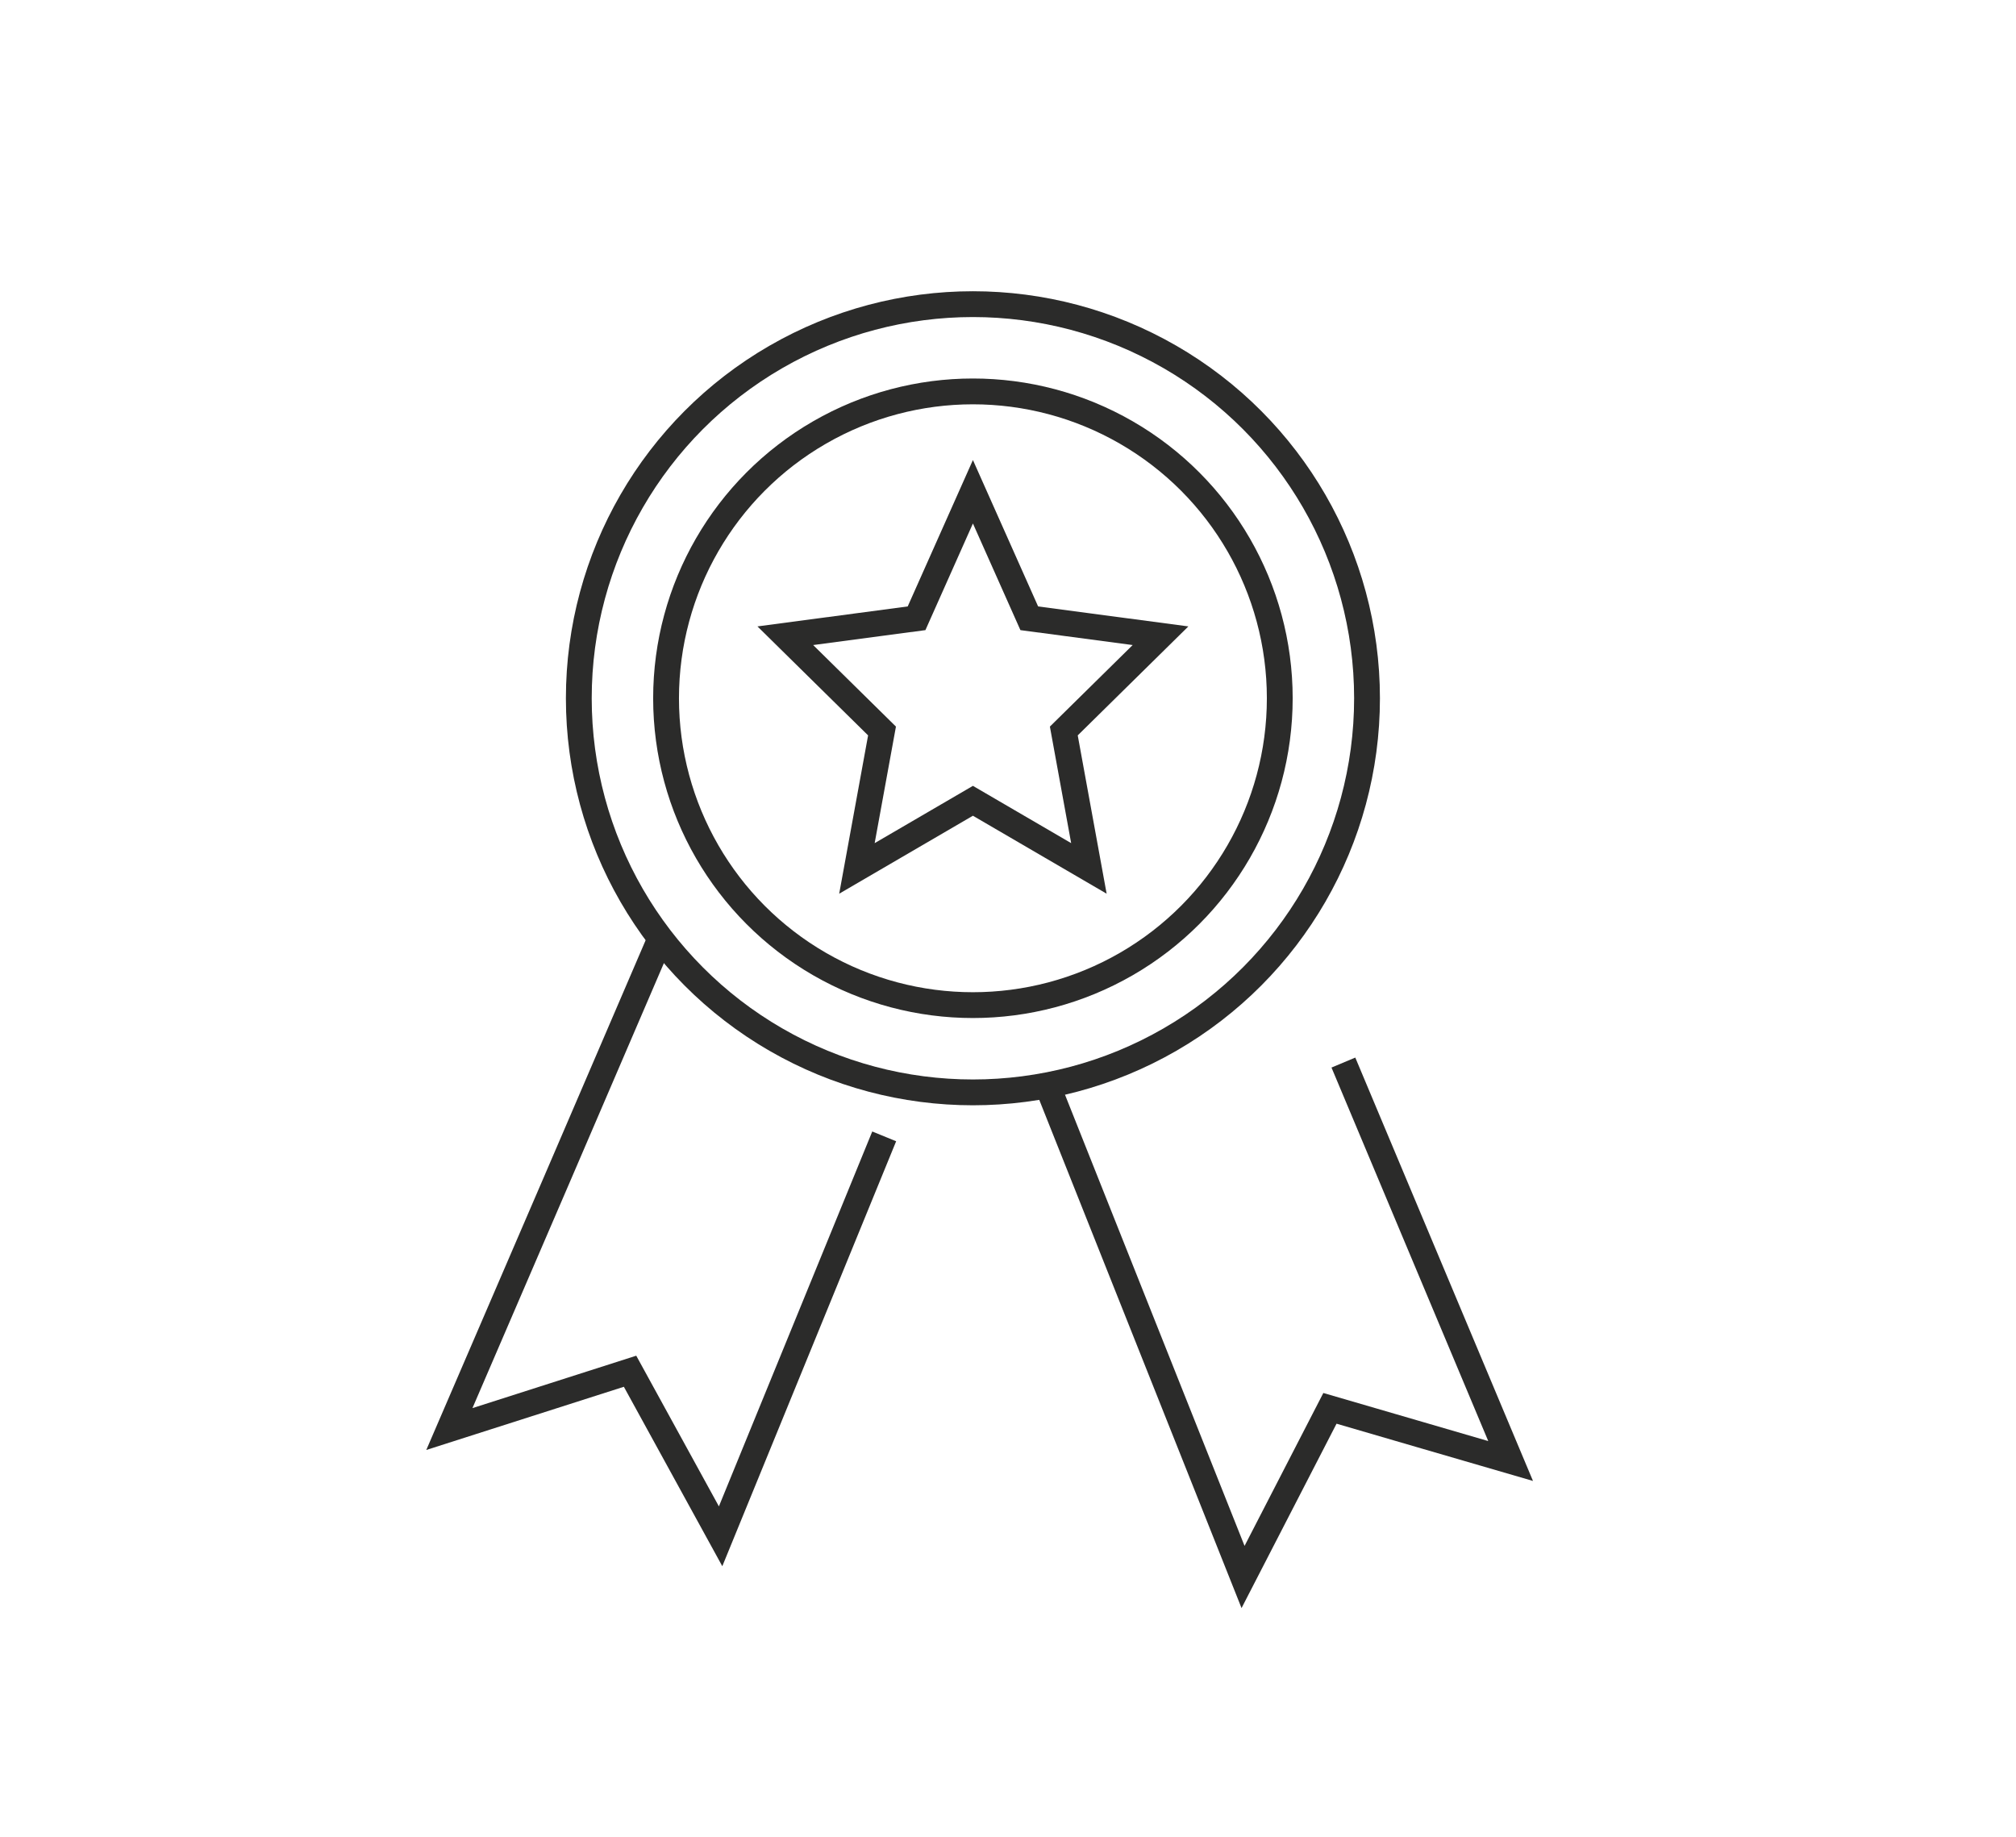
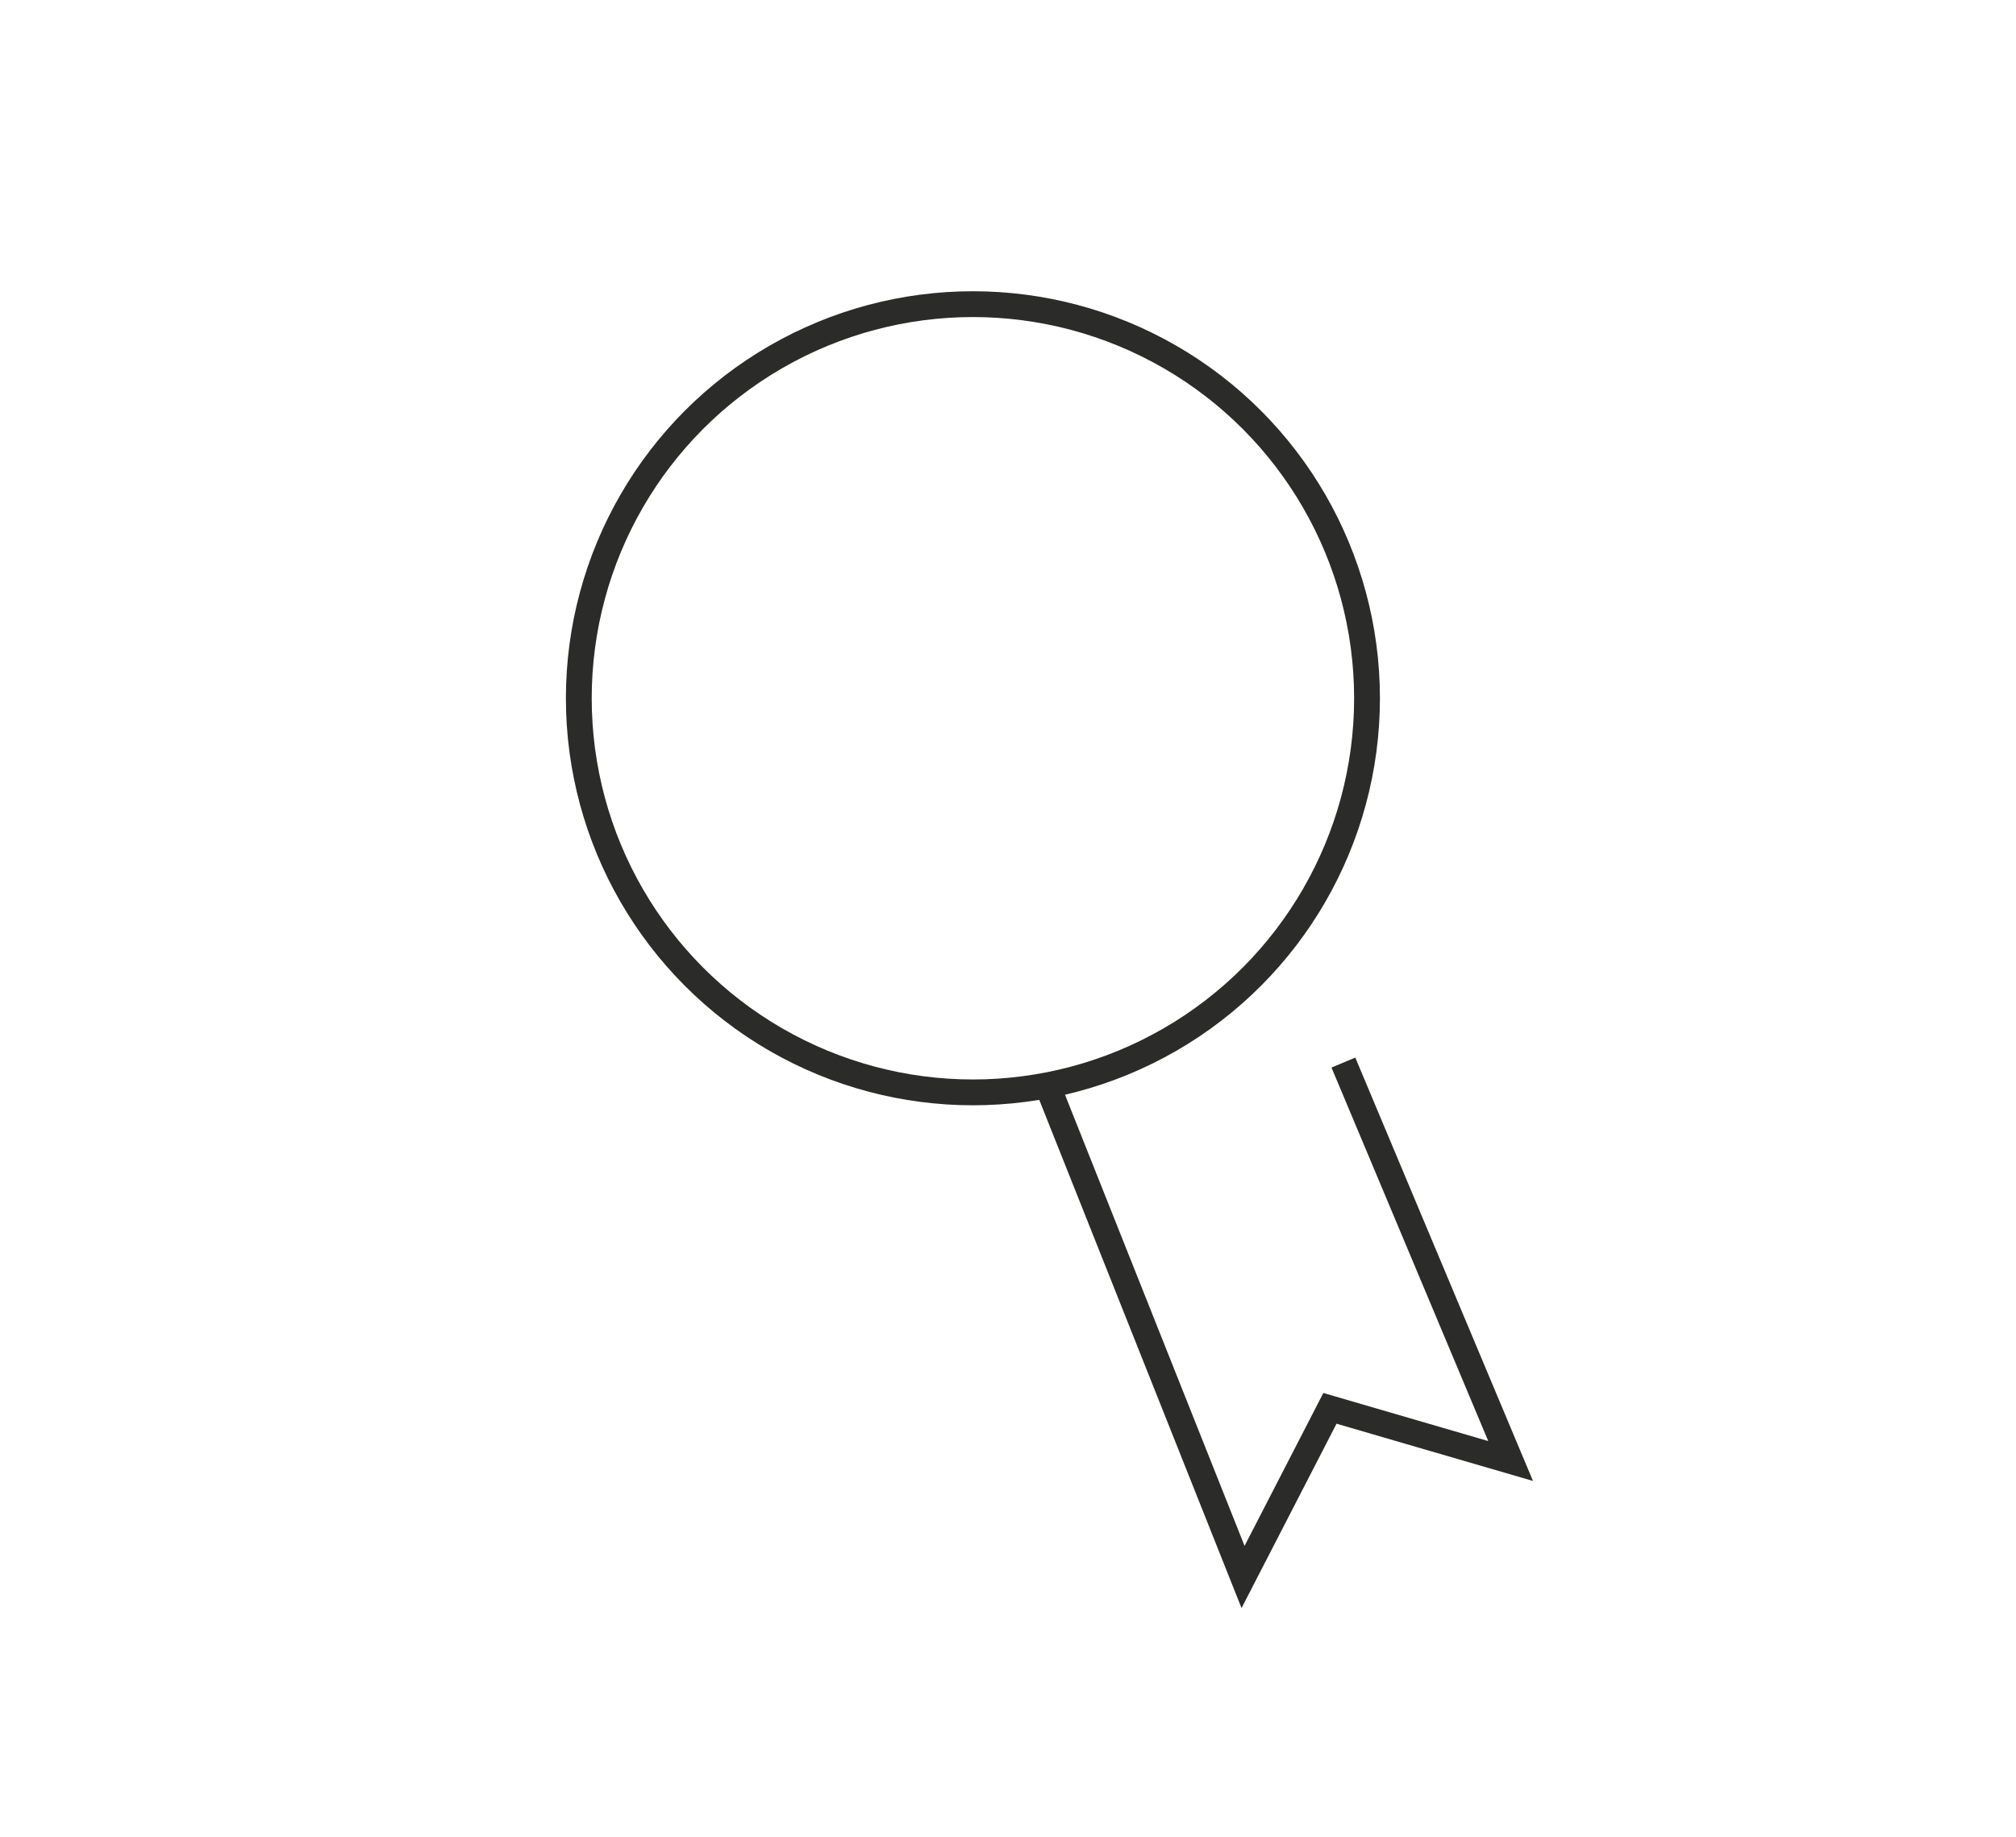
<svg xmlns="http://www.w3.org/2000/svg" viewBox="0 0 55.45 50.41" style="shape-rendering:geometricPrecision; text-rendering:geometricPrecision; image-rendering:optimizeQuality; fill-rule:evenodd; clip-rule:evenodd" version="1.1" height="164px" width="180px" xml:space="preserve">
  <defs>
    <style type="text/css">
   
    .str0 {stroke:#2B2B2A;stroke-width:0.71;stroke-miterlimit:22.926}
    .fil0 {fill:none}
   
  </style>
  </defs>
  <g id="Ebene_x0020_1">
    <rect height="50.41" width="55.45" class="fil0" />
    <circle r="10.84" cy="19.15" cx="26.76" class="fil0 str0" />
-     <circle r="8.44" cy="19.15" cx="26.76" class="fil0 str0" />
-     <polygon points="26.76,13.47 28.31,16.95 31.92,17.43 29.26,20.05 29.95,23.83 26.76,21.97 23.57,23.83 24.26,20.05 21.6,17.43 25.21,16.95" class="fil0 str0" />
-     <path d="M18.22 25.63c-1.95,4.54 -3.9,9.08 -5.86,13.62 1.66,-0.53 3.32,-1.06 4.97,-1.59 0.83,1.51 1.66,3.03 2.49,4.54l4.5 -11" class="fil0 str0" />
    <path d="M28.71 29.55c1.83,4.59 3.65,9.18 5.48,13.77 0.8,-1.55 1.59,-3.09 2.39,-4.64 1.66,0.48 3.31,0.97 4.97,1.45l-4.6 -10.96" class="fil0 str0" />
  </g>
</svg>